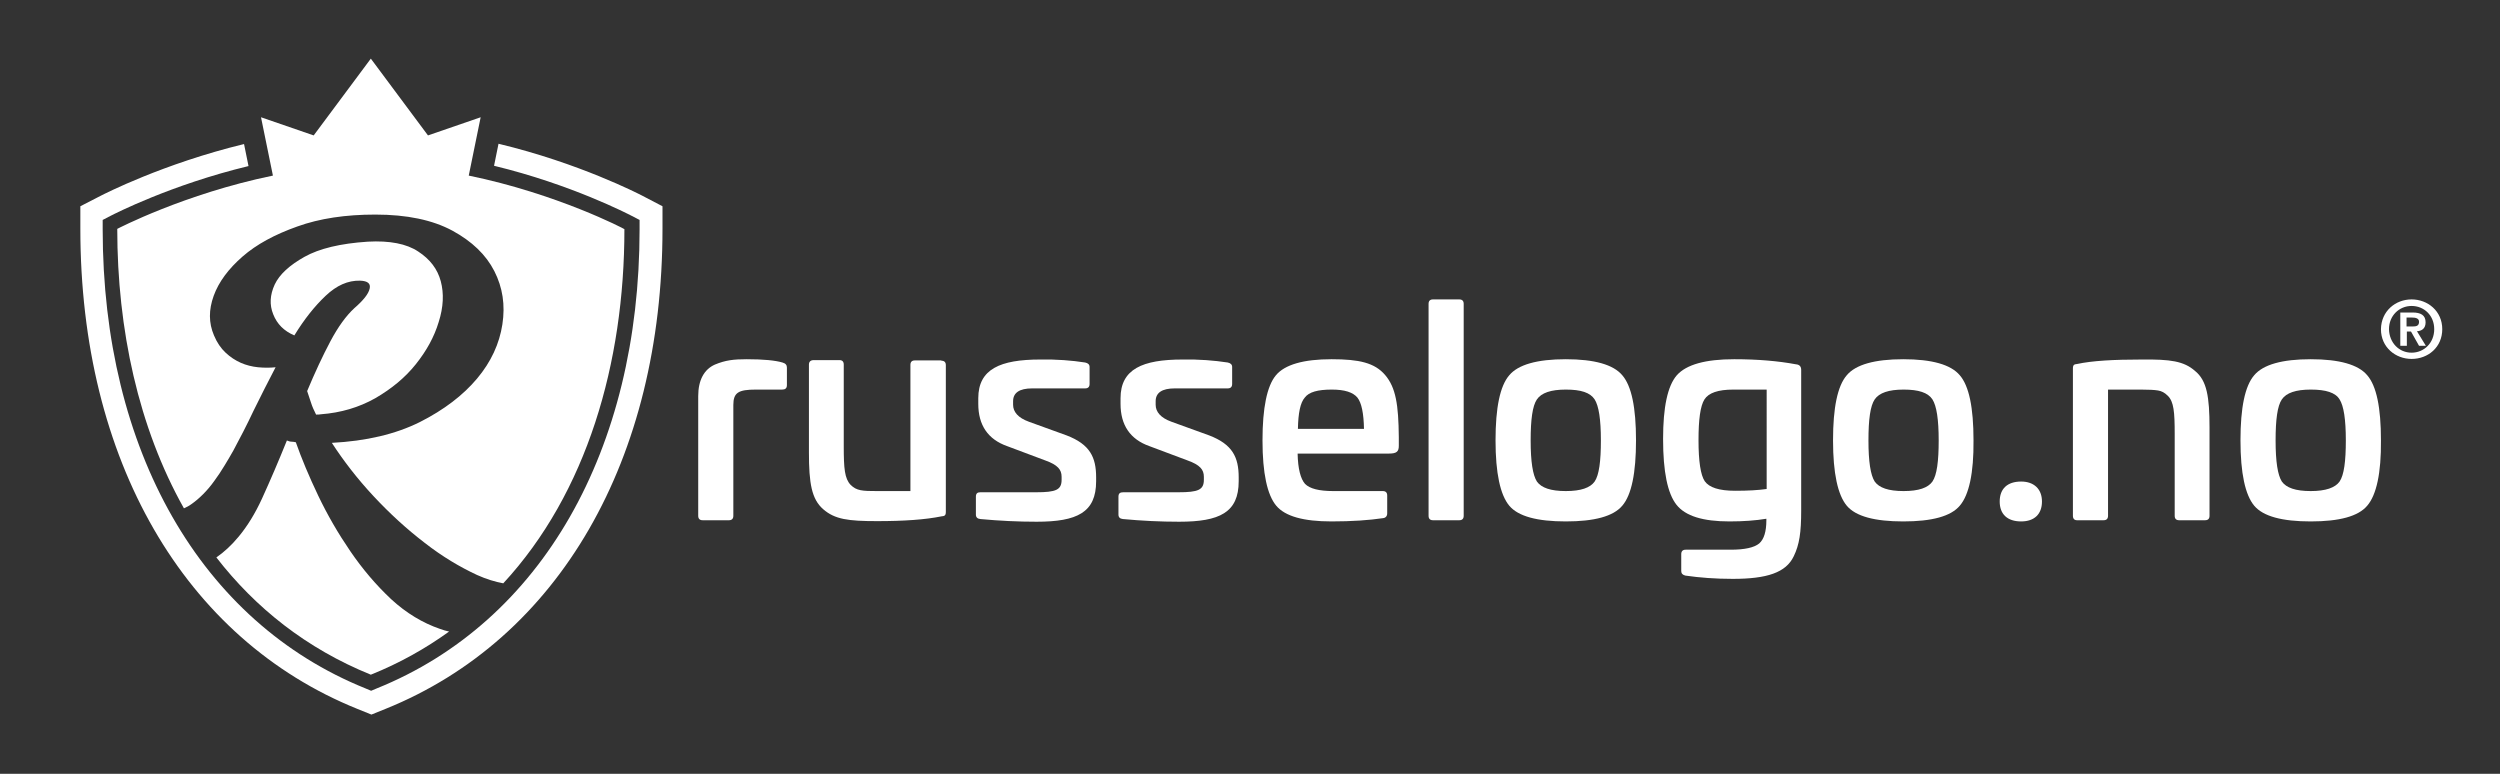
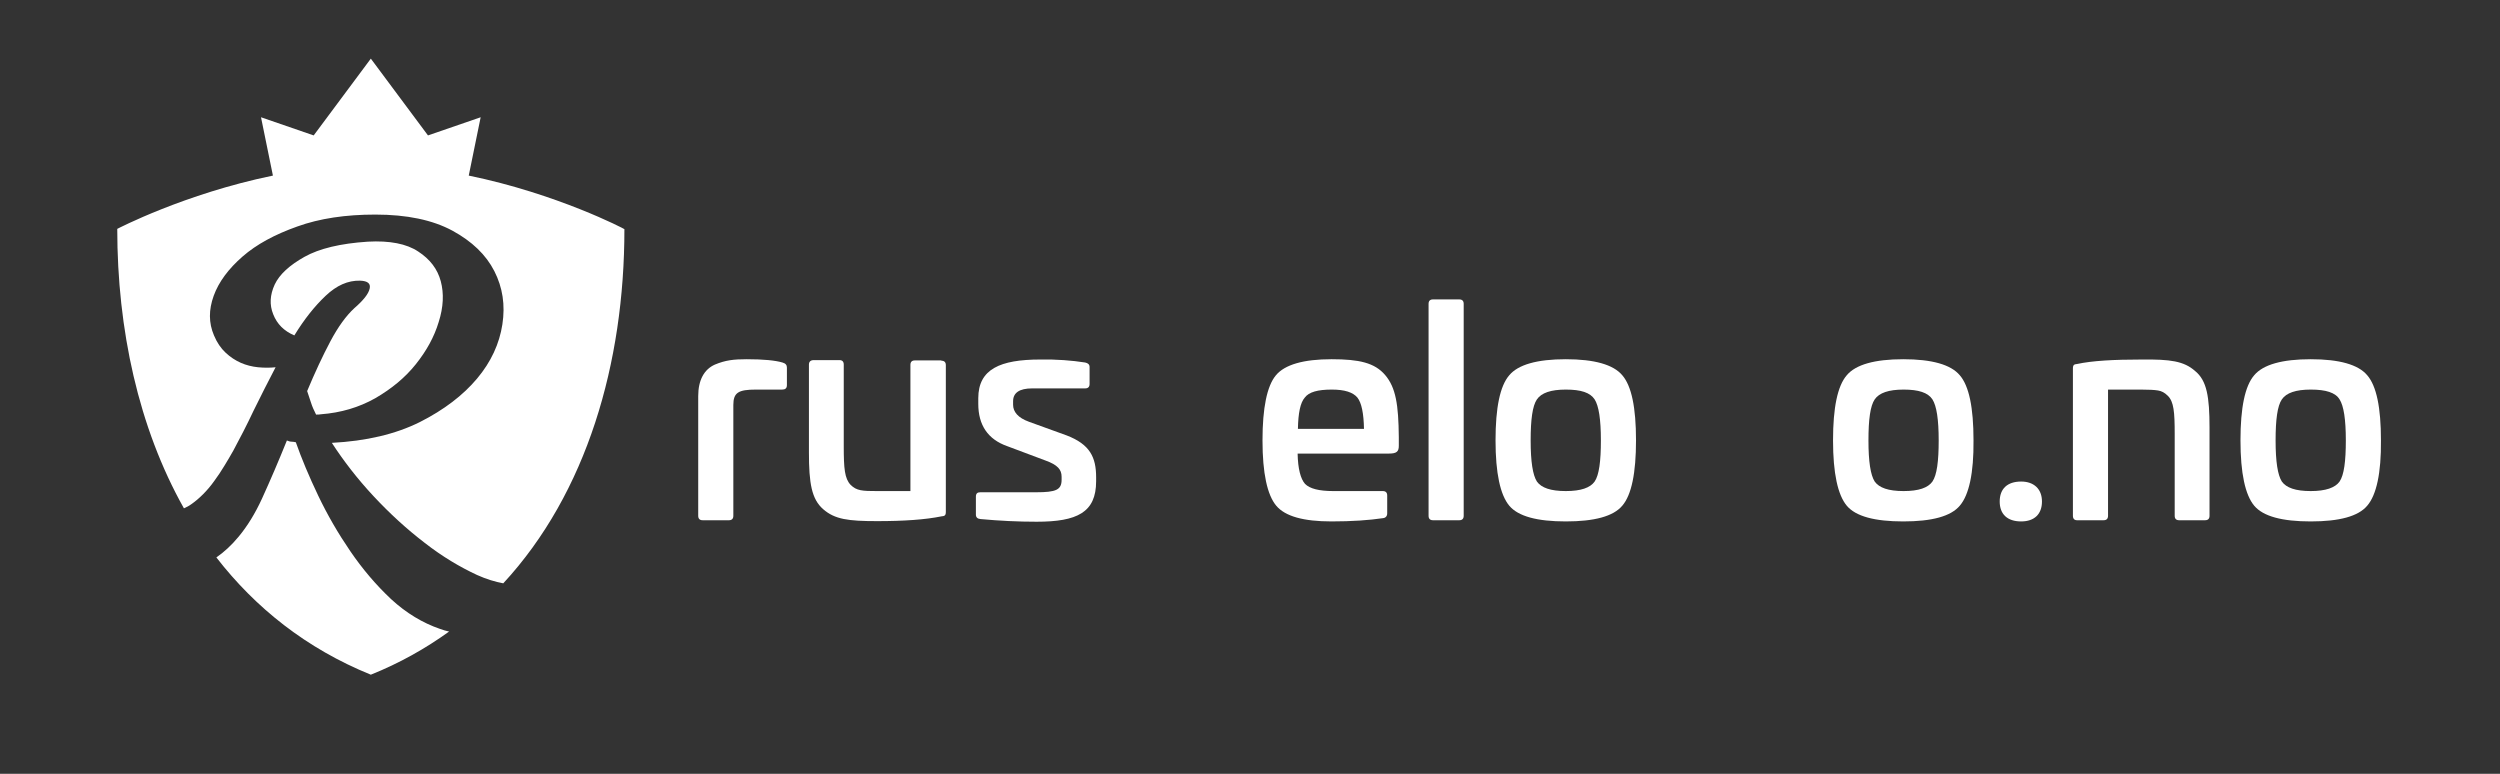
<svg xmlns="http://www.w3.org/2000/svg" version="1.1" id="Layer_1" x="0px" y="0px" viewBox="0 0 840 260" style="enable-background:new 0 0 840 260;" xml:space="preserve">
  <rect x="0" y="0" width="840" height="260" fill="#333333" stroke="none" />
  <style type="text/css">
	.st0{fill:#3C4148;}
	.st1{fill:url(#SVGID_1_);}
	.st2{fill:url(#SVGID_2_);}
	.st3{fill:#FFFFFF;}
	.st4{fill:url(#SVGID_3_);}
	.st5{fill:url(#SVGID_4_);}
	.st6{fill:url(#SVGID_5_);}
	.st7{fill:url(#SVGID_6_);}
	.st8{fill:url(#SVGID_7_);}
	.st9{fill:url(#SVGID_8_);}
</style>
  <g>
    <g>
      <g>
-         <path class="st3" d="M215.7,65.7c-1.2-0.6-21.1-10.9-48.2-17.4l-1.5,7.4C192,62,211,71.9,212.2,72.5l2.7,1.4v3.1     c0,74.3-33,132-88.3,154.3l-1.9,0.8l-1.9-0.8c-55.3-22.3-88.3-80-88.3-154.3v-3.1l2.7-1.4c1.2-0.6,20.2-10.4,46.3-16.7l-1.5-7.4     c-27.2,6.6-47,16.8-48.2,17.4l-6.8,3.5v7.6c0,77.5,34.8,137.8,93.1,161.3l4.7,1.9l4.7-1.9c58.3-23.5,93.1-83.8,93.1-161.3v-7.6     L215.7,65.7z" />
-       </g>
+         </g>
      <path class="st3" d="M124.2,97c0.4-1.7-0.6-2.6-3.2-2.7c-4.1-0.1-7.9,1.6-11.6,5.1c-3.7,3.5-7.2,7.9-10.5,13.3    c-3.5-1.5-5.8-3.8-7.1-7.1c-1.3-3.2-1.1-6.5,0.5-10c1.6-3.4,5-6.5,10-9.3c5-2.8,12.1-4.5,21.3-5.1c7.3-0.4,13,0.7,16.9,3.3    c4,2.6,6.5,5.9,7.6,10c1.1,4.1,0.9,8.7-0.7,13.7c-1.5,5-4.1,9.7-7.7,14.2c-3.6,4.5-8.1,8.2-13.6,11.4c-5.5,3.1-11.6,4.9-18.3,5.4    c-0.4,0.1-0.9,0.1-1.6,0.1c-0.7-1.4-1.3-2.7-1.7-4s-0.9-2.6-1.3-3.9c2.6-6.2,5.2-11.8,7.8-16.7c2.6-4.9,5.3-8.6,8-11.1    C122,101,123.8,98.8,124.2,97z M157.5,59l4-19.6l-17.7,6.1l-19.2-25.8l-19.2,25.8l-17.7-6.1l4,19.6c-29.7,6.1-52.3,17.9-52.3,17.9    c0,33.7,7.1,66.7,22.4,93.9c0.9-0.4,1.7-0.8,2.5-1.4c1.3-0.9,2.6-2,3.9-3.3c1.3-1.3,2.6-2.8,3.8-4.5c1.2-1.6,2.3-3.3,3.4-5.1    c1.1-1.8,2.1-3.5,3-5.1c2.2-4.1,4.5-8.5,6.8-13.4c2.4-4.9,4.9-9.8,7.4-14.6c-1.9,0.2-3.8,0.2-5.9,0c-2-0.2-4-0.7-5.8-1.5    c-1.8-0.8-3.5-1.9-5.1-3.4c-1.6-1.5-2.9-3.4-3.9-5.8c-1.8-4.2-1.8-8.6-0.1-13.3c1.7-4.7,5-9.1,9.7-13.2    c4.7-4.1,10.8-7.4,18.4-10.1c7.5-2.7,16.2-4,26.2-4c10.6,0,19.2,1.8,25.9,5.4c6.6,3.6,11.3,8.1,14.1,13.6    c2.8,5.5,3.7,11.4,2.7,17.9c-1,6.5-3.8,12.6-8.5,18.2c-4.7,5.6-11.1,10.5-19.2,14.6c-8.2,4.1-18.1,6.4-29.6,7    c3.9,6,8.5,12,14,17.9c5.5,5.9,11.2,11.1,17.2,15.7c5.9,4.6,11.8,8.1,17.6,10.8c3.1,1.4,6.1,2.3,8.8,2.8    c28.1-30.4,40.7-74,40.7-119C209.8,76.9,187.2,65.1,157.5,59z M131.4,201.3c-5.1-4.8-9.6-10.1-13.7-16.1    c-4.1-6-7.7-12.2-10.8-18.7c-3.1-6.5-5.6-12.5-7.5-17.9c-0.5-0.1-1-0.2-1.5-0.2c-0.5,0-1-0.2-1.5-0.4c-1.4,3.5-2.8,6.8-4.2,10.1    c-1.4,3.3-2.8,6.4-4.2,9.5c-2.3,5-4.9,9.2-7.8,12.7c-2.4,2.9-4.9,5.2-7.5,7c13.1,16.9,30.2,30.6,51.9,39.4    c9.7-3.9,18.4-8.8,26.3-14.5c-1-0.2-2-0.5-3.1-0.9C142,209.3,136.5,206,131.4,201.3z" />
    </g>
    <g>
      <path class="st3" d="M262.9,121.8c1.1,0.3,1.5,0.9,1.5,1.7v5.9c0,1.1-0.6,1.5-1.6,1.5H254c-5.9,0-7.6,1-7.6,5.2v37.2    c0,1-0.5,1.5-1.5,1.5h-8.8c-1,0-1.5-0.5-1.5-1.5v-40.2c0-5.4,2-9,5.6-10.6c3.6-1.5,6.4-1.8,10.7-1.8    C256.6,120.7,260.5,121.1,262.9,121.8z" />
      <path class="st3" d="M316.3,121.2c1,0,1.5,0.5,1.5,1.5V172c0,1.3-0.5,1.4-1.5,1.5c-5.4,1.1-12.6,1.6-21.6,1.6    c-9.7,0-14.2-0.6-18.1-4c-3.9-3.4-4.8-8.7-4.8-19.1v-29.5c0-1,0.6-1.5,1.6-1.5h8.7c0.9,0,1.4,0.5,1.4,1.5V150    c0,7.4,0.3,10.8,2.3,12.9c2,2,3.9,2.1,9,2.1h11.1v-42.4c0-1,0.5-1.5,1.5-1.5H316.3z" />
      <path class="st3" d="M364.6,121.8c1,0.2,1.5,0.7,1.5,1.5v5.7c0,1-0.5,1.5-1.5,1.5h-17.8c-4.3,0-6.4,1.5-6.4,4.3v1.2    c0,2.4,1.7,4.4,5.3,5.7l12.7,4.6c7.8,3,9.9,7.3,9.9,14.1v1.3c0,10.5-6.4,13.6-20,13.6c-6.2,0-12.5-0.3-18.9-0.9    c-1-0.1-1.5-0.6-1.5-1.5v-6c0-1.1,0.5-1.5,1.5-1.5h18.8c6.6,0,8.5-0.8,8.5-4.2v-1c0-2.4-1.3-4-5.5-5.5l-12.8-4.8    c-6.5-2.3-9.7-7.1-9.7-14.2v-1.9c0-9.8,7.4-13,20.8-13C355,120.7,360.1,121.1,364.6,121.8z" />
-       <path class="st3" d="M412.5,121.8c1,0.2,1.5,0.7,1.5,1.5v5.7c0,1-0.5,1.5-1.5,1.5h-17.8c-4.3,0-6.4,1.5-6.4,4.3v1.2    c0,2.4,1.7,4.4,5.3,5.7l12.7,4.6c7.8,3,9.9,7.3,9.9,14.1v1.3c0,10.5-6.4,13.6-20,13.6c-6.2,0-12.5-0.3-18.9-0.9    c-1-0.1-1.5-0.6-1.5-1.5v-6c0-1.1,0.5-1.5,1.6-1.5H396c6.6,0,8.5-0.8,8.5-4.2v-1c0-2.4-1.3-4-5.5-5.5l-12.8-4.8    c-6.5-2.3-9.7-7.1-9.7-14.2v-1.9c0-9.8,7.4-13,20.8-13C402.9,120.7,407.9,121.1,412.5,121.8z" />
      <path class="st3" d="M465.4,126c3.6,4.2,4.5,10,4.6,20.9v2.9c0,1.9-0.7,2.6-3.3,2.6H436c0.1,5.1,1,8.5,2.5,10.2    c1.6,1.6,4.7,2.4,9.5,2.4h16.6c1,0,1.5,0.5,1.5,1.5v6c0,0.9-0.5,1.5-1.4,1.6c-4.7,0.7-10.5,1.1-17.3,1.1c-9.4,0-15.6-1.7-18.6-5.3    c-3-3.6-4.6-10.9-4.6-21.9c0-10.9,1.5-18.3,4.5-21.9c3-3.6,9.3-5.4,18.7-5.4C456.7,120.7,461.9,121.9,465.4,126z M438.4,133.6    c-1.5,1.7-2.2,5.2-2.3,10.5h22.2c-0.1-5.2-0.8-8.7-2.2-10.5c-1.5-1.8-4.3-2.7-8.6-2.7C442.8,130.9,439.8,131.7,438.4,133.6z" />
      <path class="st3" d="M490.3,100.6c1,0,1.5,0.5,1.5,1.5v71.2c0,1-0.5,1.5-1.5,1.5h-8.8c-1,0-1.5-0.5-1.5-1.5v-71.2    c0-1,0.5-1.5,1.5-1.5H490.3z" />
      <path class="st3" d="M545.1,169.9c-3,3.6-9.4,5.3-19,5.3s-16-1.7-19-5.3c-3-3.6-4.6-10.9-4.6-21.9c0-11,1.5-18.3,4.6-21.9    c3-3.6,9.4-5.4,19-5.4s16,1.8,19,5.4c3.1,3.6,4.6,10.8,4.6,21.9C549.7,158.9,548.2,166.3,545.1,169.9z M526.1,130.9    c-5,0-8.2,1.1-9.7,3.3c-1.5,2.2-2.1,6.8-2.1,13.8c0,7.1,0.7,11.6,2.1,13.8c1.5,2.1,4.6,3.2,9.7,3.2s8.2-1.1,9.7-3.2    c1.5-2.2,2.1-6.8,2.1-13.8c0-7.1-0.7-11.6-2.1-13.8C534.3,131.9,531.2,130.9,526.1,130.9z" />
-       <path class="st3" d="M603.4,122.4c1.3,0.1,1.8,0.8,1.8,1.9v47.3c0,7.3-0.6,11.4-2.5,15.3c-2.6,5.5-9,7.6-20.5,7.6    c-5.8,0-11.1-0.4-15.9-1.1c-0.9-0.2-1.4-0.7-1.4-1.5v-5.7c0-1,0.5-1.5,1.5-1.5h15.1c4.7,0,7.9-0.7,9.6-2.1c1.6-1.4,2.4-4,2.4-7.8    v-0.5c-3.6,0.6-7.7,0.9-12.4,0.9c-8.9,0-14.8-1.8-17.8-5.6c-3-3.8-4.5-11.1-4.5-22.1c0-10.7,1.5-17.8,4.6-21.4    c3.2-3.6,9.6-5.4,19.3-5.4C590.6,120.7,597.5,121.3,603.4,122.4z M593.5,130.9h-11.1c-5.1,0-8.3,1.1-9.7,3.3    c-1.4,2.2-2,6.8-2,13.7c0,7.1,0.7,11.7,2.1,13.8c1.5,2.1,4.8,3.2,10.2,3.2c4.4,0,7.8-0.2,10.6-0.6V130.9z" />
      <path class="st3" d="M658.5,169.9c-3,3.6-9.4,5.3-19,5.3s-16-1.7-19-5.3c-3-3.6-4.6-10.9-4.6-21.9c0-11,1.5-18.3,4.6-21.9    c3-3.6,9.4-5.4,19-5.4s16,1.8,19,5.4c3.1,3.6,4.6,10.8,4.6,21.9C663.2,158.9,661.6,166.3,658.5,169.9z M639.6,130.9    c-5,0-8.2,1.1-9.7,3.3c-1.5,2.2-2.1,6.8-2.1,13.8c0,7.1,0.7,11.6,2.1,13.8c1.5,2.1,4.6,3.2,9.7,3.2s8.2-1.1,9.7-3.2    c1.5-2.2,2.1-6.8,2.1-13.8c0-7.1-0.7-11.6-2.1-13.8C647.8,131.9,644.6,130.9,639.6,130.9z" />
      <path class="st3" d="M686.1,168.5c0,4.3-2.6,6.7-7,6.7c-4.6,0-7.2-2.4-7.2-6.7s2.6-6.7,7.2-6.7    C683.4,161.8,686.1,164.3,686.1,168.5z" />
      <path class="st3" d="M737.6,124.7c3.9,3.2,4.8,8.6,4.8,19v29.6c0,1-0.5,1.5-1.5,1.5h-8.7c-1,0-1.5-0.5-1.5-1.5v-27.5    c0-7.4-0.3-10.8-2.3-12.8c-1.1-1.1-2.1-1.6-3.3-1.8c-1.2-0.2-3.1-0.3-5.7-0.3h-11.1v42.4c0,1-0.5,1.5-1.5,1.5h-8.9    c-0.9,0-1.4-0.5-1.4-1.5v-49.5c0-1.3,0.5-1.4,1.4-1.5c5.1-1.1,12.3-1.5,21.7-1.5C729.2,120.7,733.8,121.3,737.6,124.7z" />
      <path class="st3" d="M795.4,169.9c-3,3.6-9.4,5.3-19,5.3c-9.6,0-16-1.7-19-5.3c-3-3.6-4.6-10.9-4.6-21.9c0-11,1.5-18.3,4.6-21.9    c3-3.6,9.4-5.4,19-5.4c9.6,0,16,1.8,19,5.4c3.1,3.6,4.6,10.8,4.6,21.9C800.1,158.9,798.5,166.3,795.4,169.9z M776.4,130.9    c-5,0-8.2,1.1-9.7,3.3c-1.5,2.2-2.1,6.8-2.1,13.8c0,7.1,0.7,11.6,2.1,13.8c1.5,2.1,4.6,3.2,9.7,3.2c5,0,8.2-1.1,9.7-3.2    c1.5-2.2,2.1-6.8,2.1-13.8c0-7.1-0.7-11.6-2.1-13.8C784.7,131.9,781.5,130.9,776.4,130.9z" />
    </g>
    <g>
-       <path class="st3" d="M810.3,100.6c5.4,0,10.3,3.9,10.3,10c0,6.1-4.8,10-10.3,10c-5.4,0-10.3-3.9-10.3-10    C800.1,104.5,804.9,100.6,810.3,100.6z M810.3,118.5c4.2,0,7.6-3.3,7.6-7.9c0-4.6-3.4-7.8-7.6-7.8c-4.2,0-7.6,3.3-7.6,7.8    C802.8,115.2,806.1,118.5,810.3,118.5z M806.4,105h4.2c2.8,0,4.4,0.9,4.4,3.3c0,2.1-1.3,2.9-2.9,3l3,4.9h-2.3l-2.7-4.8h-1.4v4.8    h-2.2V105z M808.6,109.7h2c1.3,0,2.2-0.2,2.2-1.6c0-1.2-1.3-1.4-2.3-1.4h-1.9V109.7z" />
-     </g>
+       </g>
  </g>
</svg>